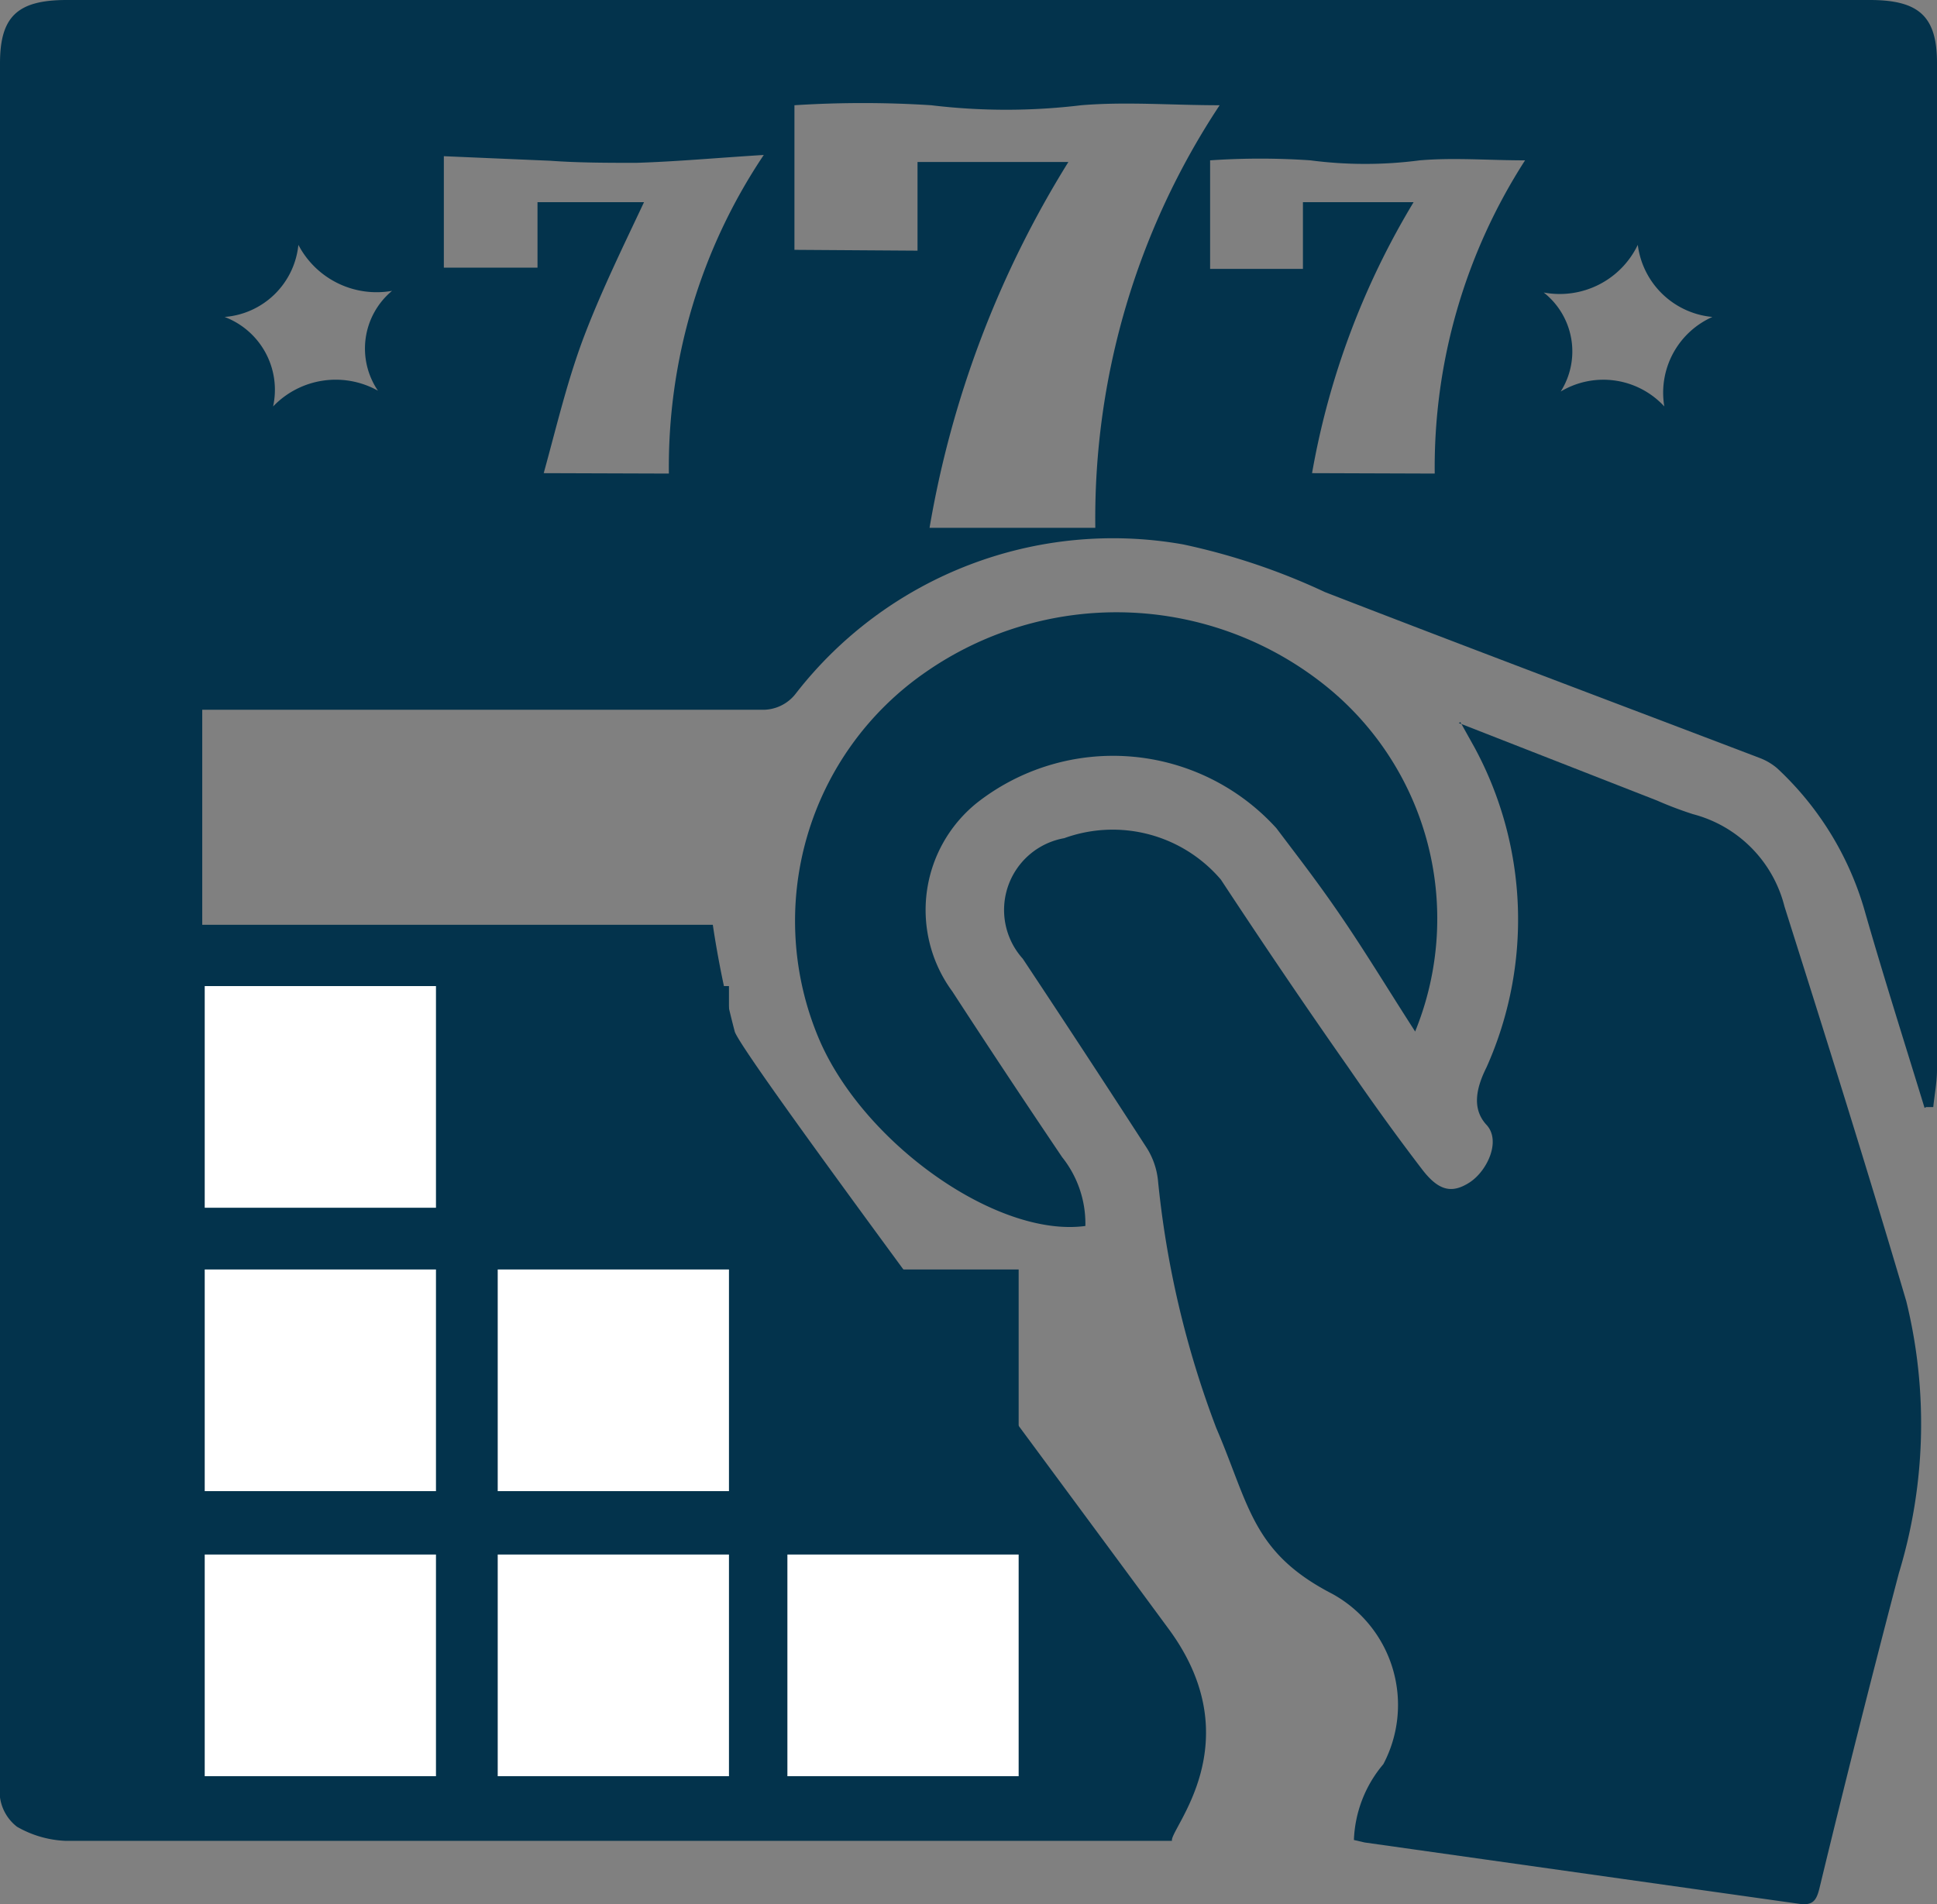
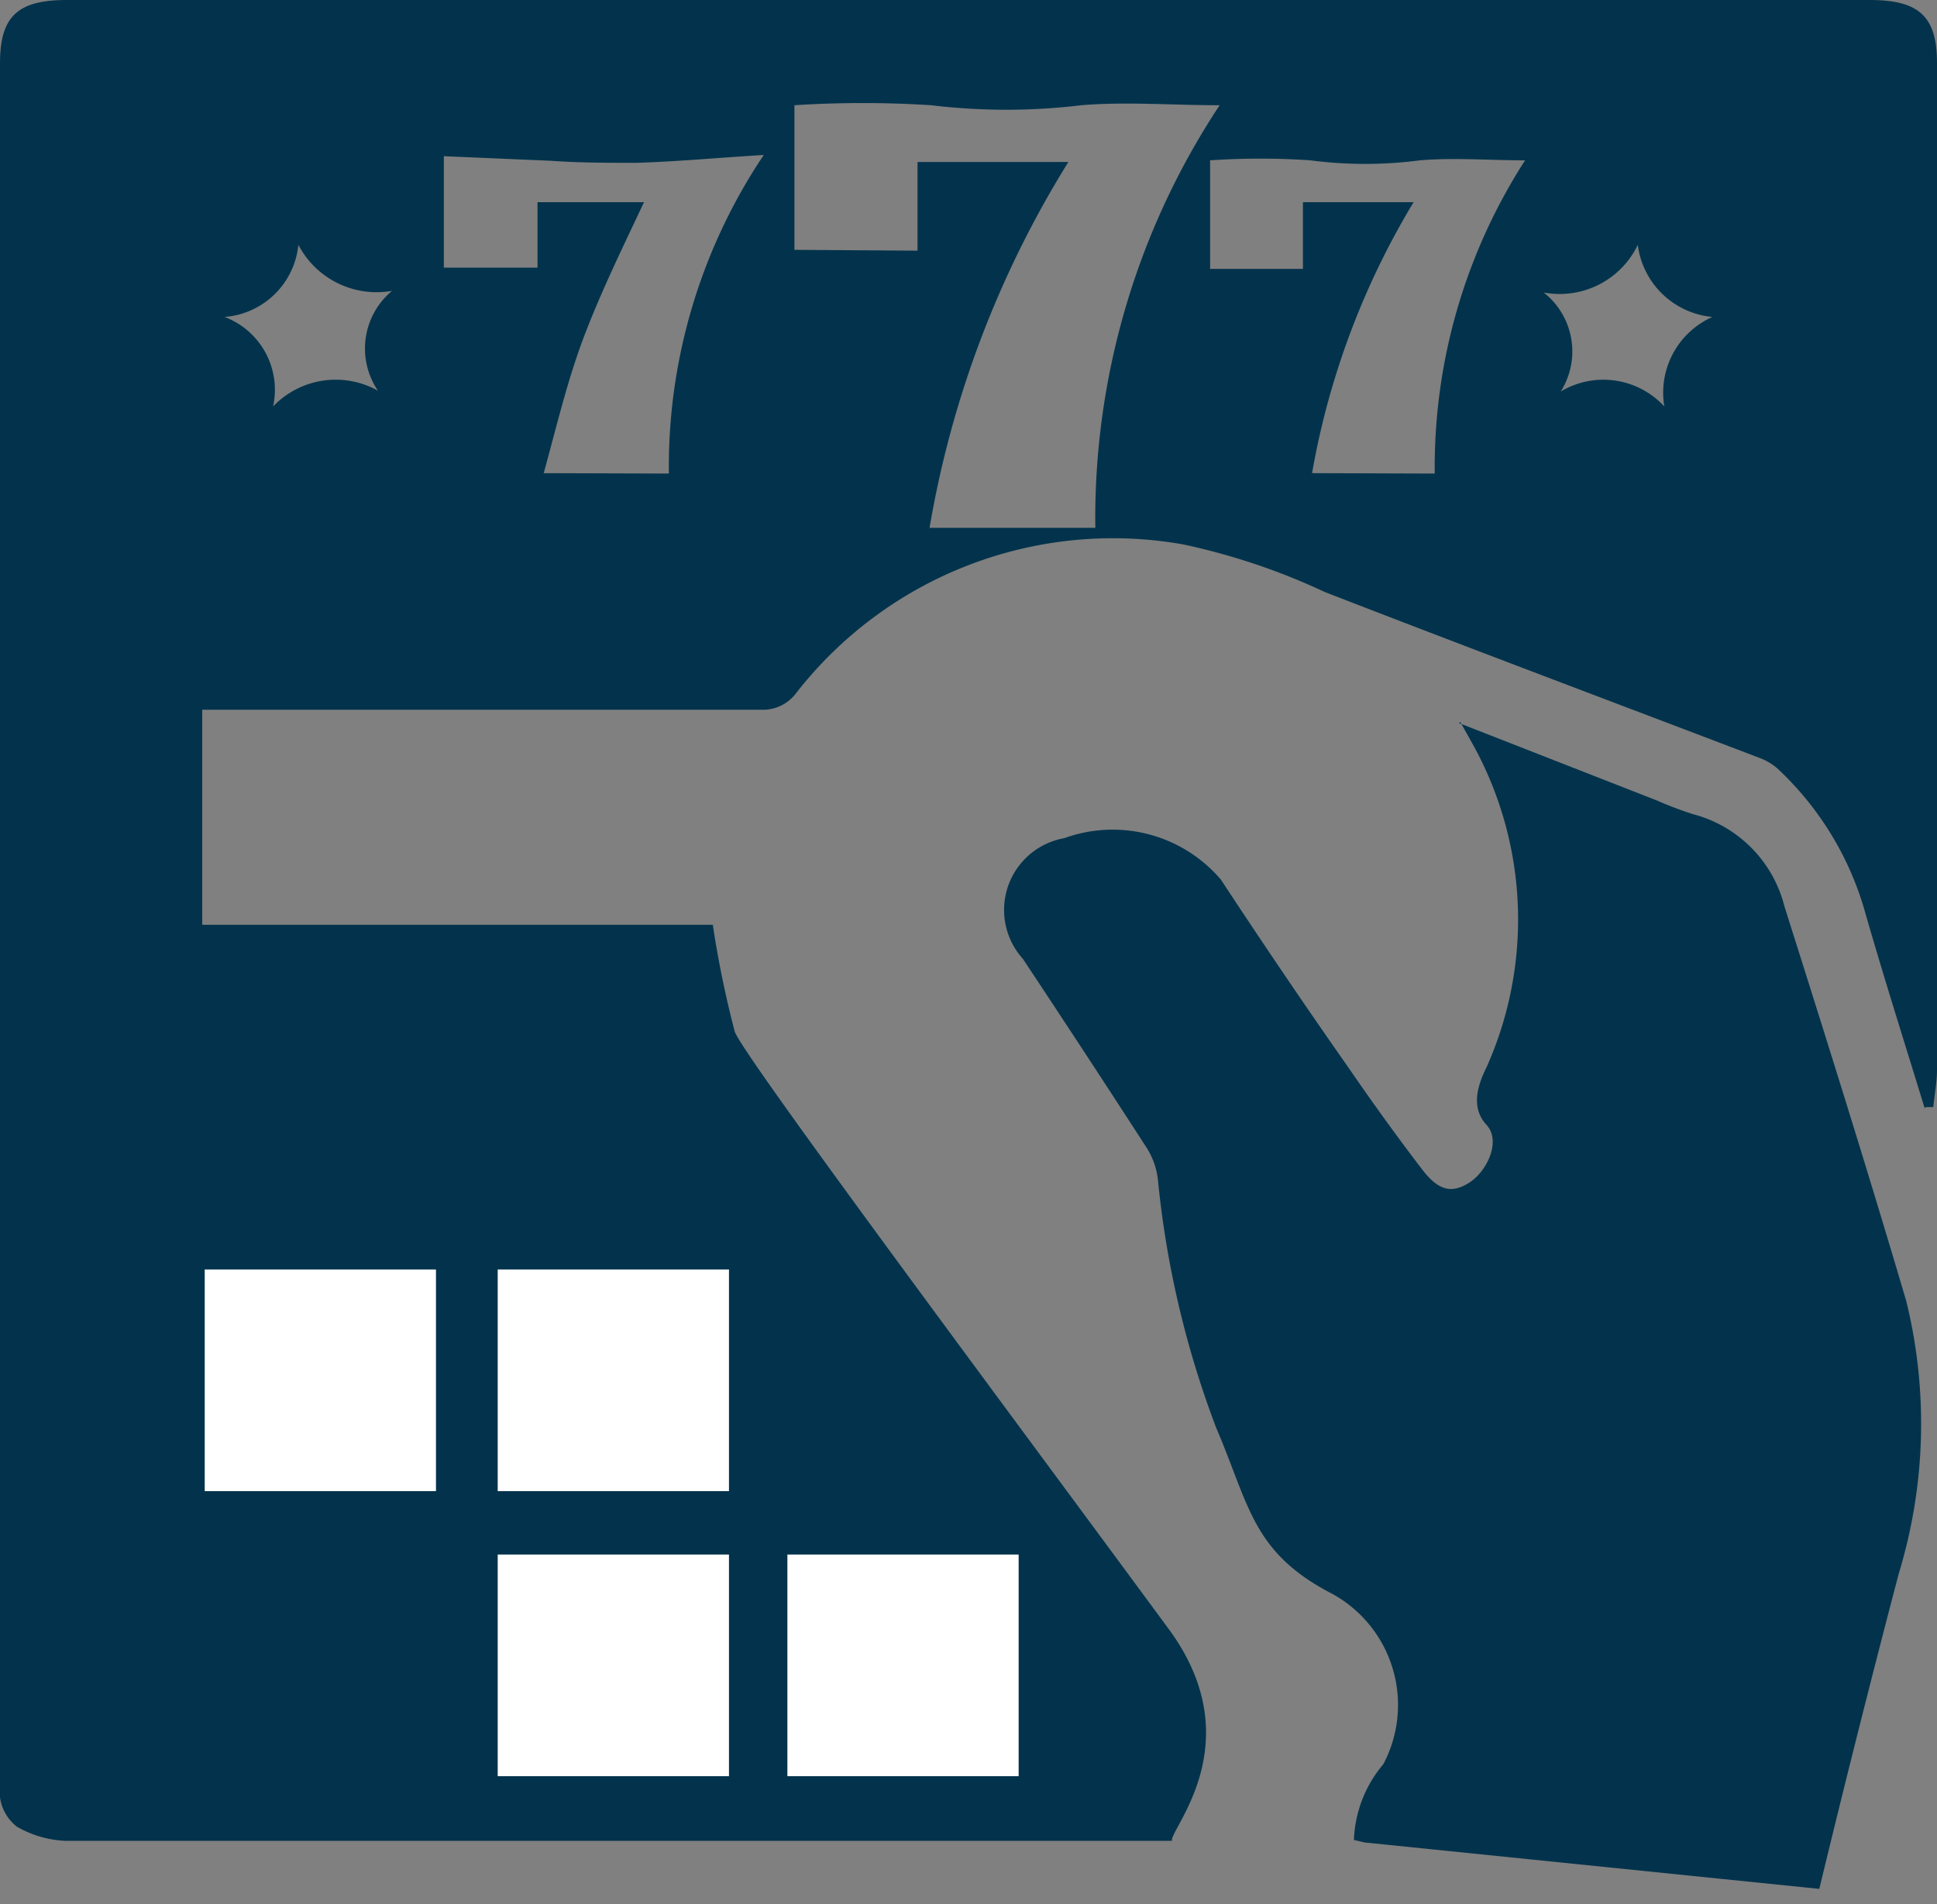
<svg xmlns="http://www.w3.org/2000/svg" id="Layer_1" data-name="Layer 1" viewBox="0 0 46.74 45.96">
  <rect x="0" y="0" width="46.74" height="45.96" fill="#808080" stroke="none" />
  <defs>
    <style>.cls-1{fill:none;}.cls-2{clip-path:url(#clip-path);}.cls-3{fill:#03334c;}.cls-4{fill:#fff;}</style>
    <clipPath id="clip-path" transform="translate(-26.94 -27.68)">
      <rect class="cls-1" x="26.94" y="27.68" width="46.74" height="45.96" />
    </clipPath>
  </defs>
  <g class="cls-2">
    <path class="cls-3" d="M32.36,35.33a1.88,1.88,0,0,1,1.17,2.16,2.09,2.09,0,0,1,2.53-.38,1.81,1.81,0,0,1,.34-2.41,2.13,2.13,0,0,1-2.26-1.11,1.94,1.94,0,0,1-1.78,1.74m35.9,0a2,2,0,0,1-1.8-1.74,2.09,2.09,0,0,1-2.27,1.15,1.81,1.81,0,0,1,.41,2.39,2,2,0,0,1,2.5.36,2,2,0,0,1,1.16-2.16m-6.7,3.78a13.68,13.68,0,0,1,2.18-7.56c-.88,0-1.72-.07-2.54,0a10.14,10.14,0,0,1-2.64,0,17.73,17.73,0,0,0-2.42,0v2.62h2.24V32.56h2.67A19,19,0,0,0,58.6,39.1Zm-18.48,0a13.51,13.51,0,0,1,2.29-7.69c-1.13.07-2.1.16-3.07.19-.69,0-1.39,0-2.08-.05l-2.57-.11v2.69h2.26V32.56h2.57c-.47,1-1,2.08-1.42,3.17s-.68,2.21-1,3.37Zm6-5.38V31.59h3.64a24.46,24.46,0,0,0-3.35,8.83h4a18.06,18.06,0,0,1,3-10.2c-1.16,0-2.26-.09-3.34,0a15.11,15.11,0,0,1-3.62,0,25.87,25.87,0,0,0-3.3,0v3.49Zm24.3,20.69c-.49-1.6-1-3.2-1.46-4.81a7.53,7.53,0,0,0-2.1-3.39,1.43,1.43,0,0,0-.43-.25c-3.49-1.33-7-2.65-10.48-4a15.82,15.82,0,0,0-3.42-1.15,9.69,9.69,0,0,0-9.34,3.59,1,1,0,0,1-.85.4H31.82V50H44.14a24.49,24.49,0,0,0,.53,2.58c.18.55,6.35,8.82,10.48,14.43,2,2.73,0,4.83.07,5.1l-9.85,0c-5.62,0-11.24,0-16.86,0a2.55,2.55,0,0,1-1.16-.34,1.08,1.08,0,0,1-.41-1V29.21c0-1.13.42-1.53,1.61-1.53H72.06c1.19,0,1.62.4,1.62,1.52q0,12.15,0,24.3c0,.3-.06.6-.09.9h-.17" transform="translate(-26.94 -27.68)" />
-     <path class="cls-3" d="M62.14,45.13,66.92,47a9.14,9.14,0,0,0,.87.33A3.08,3.08,0,0,1,70,49.56c1,3.16,2,6.34,2.94,9.53a12.39,12.39,0,0,1-.18,6.56q-1,3.81-1.92,7.62c-.07.27-.15.41-.49.36L59.87,72.15l-.26-.06a3,3,0,0,1,.71-1.83,3.06,3.06,0,0,0-1.23-4.11c-1.94-1-2-2.14-2.8-4a23.21,23.21,0,0,1-1.41-6,1.82,1.82,0,0,0-.26-.75q-1.48-2.29-3-4.58a1.76,1.76,0,0,1,1-2.91,3.43,3.43,0,0,1,3.78,1c1,1.52,2,3,3.08,4.54.57.83,1.16,1.65,1.78,2.46.4.52.72.58,1.14.31s.77-1,.41-1.39-.25-.89,0-1.39a8.73,8.73,0,0,0-.29-7.72l-.34-.61" transform="translate(-26.94 -27.68)" />
-     <path class="cls-3" d="M61.09,52.58c-.6-.93-1.15-1.84-1.74-2.71s-1.06-1.47-1.61-2.2a5.32,5.32,0,0,0-7.23-.61,3.32,3.32,0,0,0-.59,4.55q1.3,2,2.65,4a2.57,2.57,0,0,1,.56,1.66c-2.13.29-5.36-2-6.43-4.52a7.3,7.3,0,0,1,2.58-8.85,8.06,8.06,0,0,1,9.49.21,7.21,7.21,0,0,1,2.32,8.46" transform="translate(-26.94 -27.68)" />
+     <path class="cls-3" d="M62.14,45.13,66.92,47a9.14,9.14,0,0,0,.87.33A3.08,3.08,0,0,1,70,49.56c1,3.16,2,6.34,2.94,9.53a12.39,12.39,0,0,1-.18,6.56q-1,3.81-1.92,7.62L59.87,72.15l-.26-.06a3,3,0,0,1,.71-1.83,3.06,3.06,0,0,0-1.23-4.11c-1.94-1-2-2.14-2.8-4a23.21,23.21,0,0,1-1.41-6,1.82,1.82,0,0,0-.26-.75q-1.48-2.29-3-4.58a1.76,1.76,0,0,1,1-2.91,3.43,3.43,0,0,1,3.78,1c1,1.52,2,3,3.08,4.54.57.83,1.16,1.65,1.78,2.46.4.52.72.58,1.14.31s.77-1,.41-1.39-.25-.89,0-1.39a8.73,8.73,0,0,0-.29-7.72l-.34-.61" transform="translate(-26.94 -27.68)" />
  </g>
-   <rect class="cls-4" x="4.94" y="23.8" width="5.58" height="5.35" />
  <rect class="cls-4" x="4.94" y="30.64" width="5.58" height="5.35" />
-   <rect class="cls-4" x="4.94" y="37.52" width="5.58" height="5.35" />
-   <rect class="cls-3" x="12.01" y="23.8" width="5.58" height="5.35" />
  <rect class="cls-4" x="12.01" y="30.64" width="5.58" height="5.35" />
  <rect class="cls-4" x="12.01" y="37.52" width="5.58" height="5.35" />
-   <rect class="cls-3" x="19" y="30.64" width="5.58" height="5.35" />
  <rect class="cls-4" x="19" y="37.52" width="5.58" height="5.35" />
</svg>